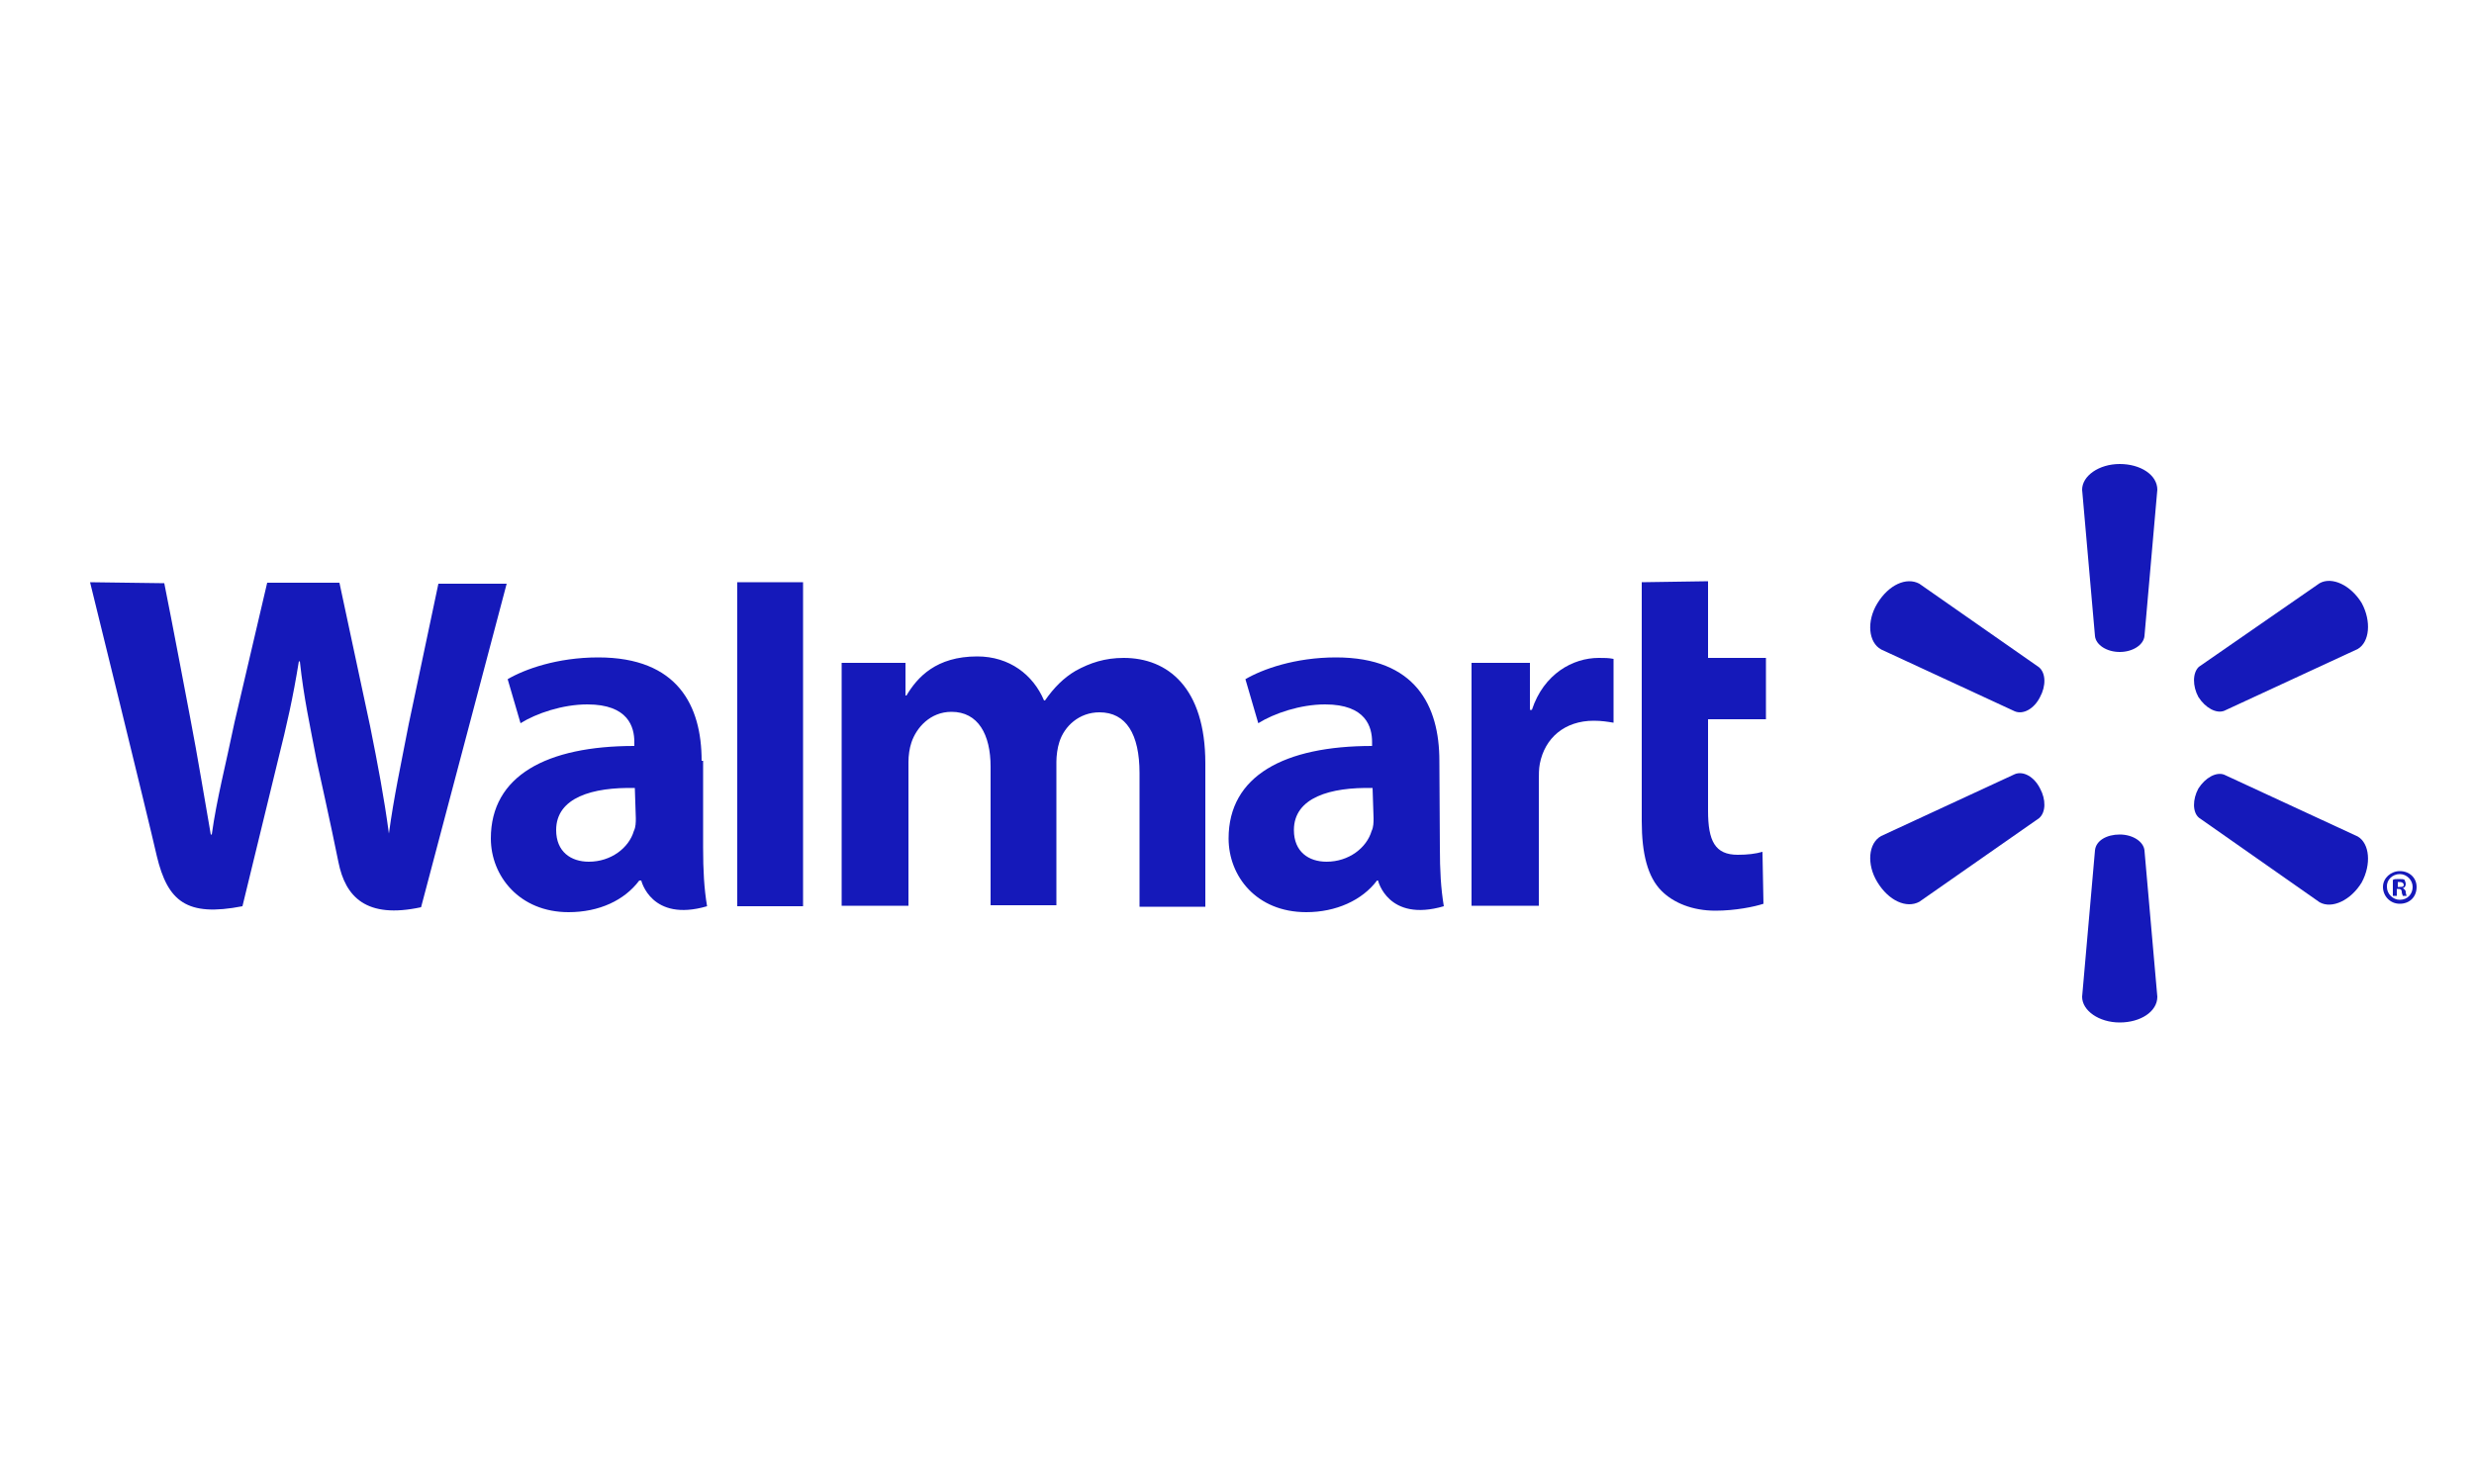
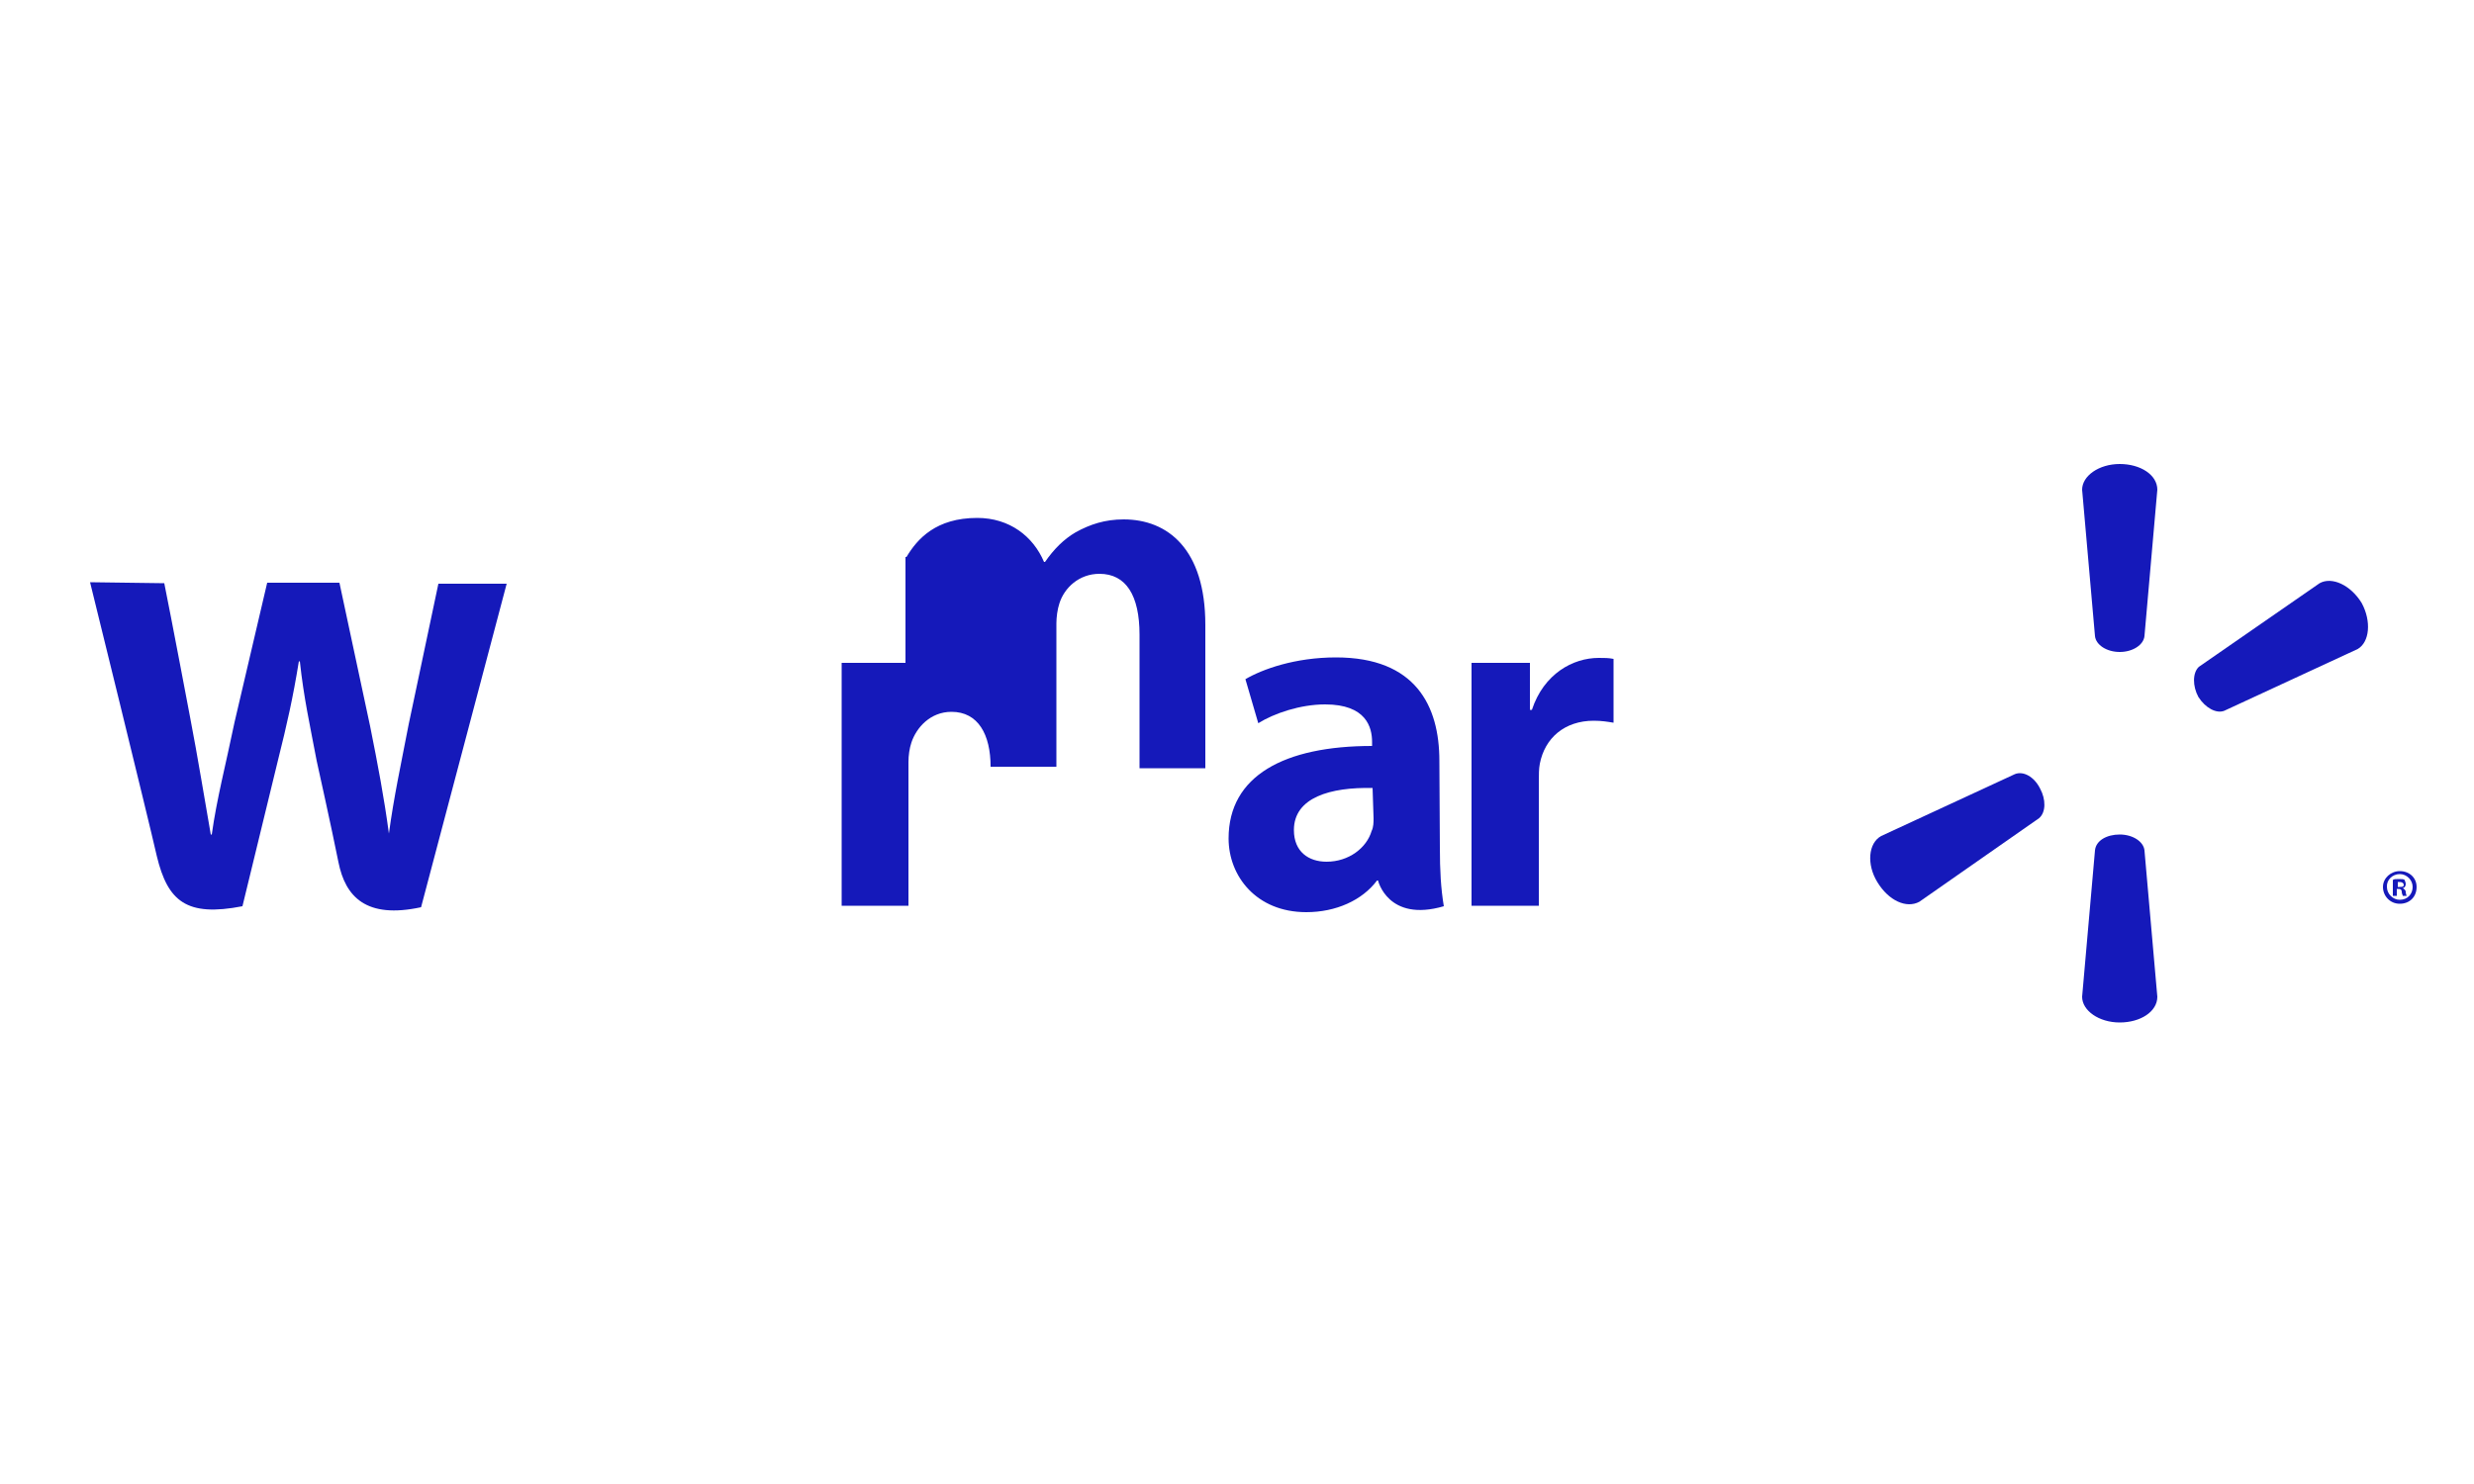
<svg xmlns="http://www.w3.org/2000/svg" version="1.1" id="walmart" x="0px" y="0px" viewBox="0 0 500 300" enable-background="new 0 0 500 300" xml:space="preserve">
  <g>
    <path fill="#1519BA" d="M290.9,153.8c0-11.1-4.8-20.9-20.9-20.9c-8.3,0-14.9,2.4-18.3,4.4l2.6,8.9c3.2-2,8.5-3.8,13.5-3.8   c8.3,0,9.5,4.6,9.5,7.6v0.8c-17.7,0-29,6-29,18.7c0,7.6,5.6,14.9,15.7,14.9c6,0,11.3-2.4,14.3-6.4h0.2c0,0,2,8.5,13.3,5.2   c-0.6-3.6-0.8-7.2-0.8-11.9L290.9,153.8L290.9,153.8z M277.6,165.4c0,0.8,0,1.8-0.4,2.6c-1,3.4-4.6,6.2-9.1,6.2   c-3.6,0-6.6-2-6.6-6.4c0-6.6,7.4-8.7,15.9-8.5" />
    <path fill="#1519BA" d="M18.2,117.7c0,0,11.7,47.5,13.5,55.4c2.2,9.1,6,12.3,17.3,10.1l7.2-29.6c1.8-7.2,3-12.5,4.2-19.9h0.2   c0.8,7.4,2,12.7,3.4,20.1c0,0,3,13.5,4.4,20.5s5.6,11.5,16.7,9.1l17.3-65.4H88.6l-6,28.4c-1.6,8.3-3,14.7-4,22.1l0,0   c-1-7.4-2.2-13.7-3.8-21.7l-6.2-29H54L47.4,146c-1.8,8.7-3.6,15.5-4.6,22.7h-0.2c-1.2-6.8-2.6-15.5-4.2-23.8c0,0-3.8-20.1-5.2-27" />
-     <path fill="#1519BA" d="M141.8,153.8c0-11.1-4.8-20.9-20.9-20.9c-8.3,0-14.9,2.4-18.3,4.4l2.6,8.9c3.2-2,8.5-3.8,13.5-3.8   c8.3,0,9.5,4.6,9.5,7.6v0.8c-17.7,0-29,6-29,18.7c0,7.6,5.8,14.9,15.7,14.9c6.2,0,11.3-2.4,14.3-6.4h0.4c0,0,2,8.5,13.3,5.2   c-0.6-3.6-0.8-7.2-0.8-11.9v-17.5H141.8L141.8,153.8z M128.5,165.4c0,0.8,0,1.8-0.4,2.6c-1,3.4-4.6,6.2-9.1,6.2   c-3.6,0-6.6-2-6.6-6.4c0-6.6,7.4-8.7,15.9-8.5" />
-     <polygon fill="#1519BA" points="149,117.7 149,183.2 162.3,183.2 162.3,169.3 162.3,117.7  " />
-     <path fill="#1519BA" d="M331.8,117.7V166c0,6.6,1.2,11.3,4,14.1c2.4,2.4,6.2,4,10.9,4c4,0,7.9-0.8,9.7-1.4l-0.2-10.5   c-1.4,0.4-3,0.6-5,0.6c-4.6,0-6-2.8-6-8.9v-18.5h11.7V133h-11.7v-15.5" />
    <path fill="#1519BA" d="M297.4,134v49.1H311V158c0-1.4,0-2.6,0.2-3.6c1-5.2,5-8.7,10.9-8.7c1.6,0,2.8,0.2,4,0.4v-12.9   c-1-0.2-1.8-0.2-3-0.2c-5.2,0-11.1,3.2-13.5,10.5h-0.4V134" />
-     <path fill="#1519BA" d="M170.1,134v49.1h13.5v-29c0-1.4,0.2-2.8,0.6-4c1-3,3.8-6.2,8.1-6.2c5.4,0,7.9,4.6,7.9,11.1v28h13.3v-29   c0-1.2,0.2-2.8,0.6-4c1-3.2,4-6,8.1-6c5.4,0,8.1,4.4,8.1,12.3v27h13.3v-29c0-15.3-7.6-21.3-16.5-21.3c-3.8,0-6.8,1-9.7,2.6   c-2.4,1.4-4.4,3.4-6.2,6H211c-2.2-5.2-7-8.9-13.5-8.9c-8.3,0-12.1,4.2-14.3,7.9H183V134" />
+     <path fill="#1519BA" d="M170.1,134v49.1h13.5v-29c0-1.4,0.2-2.8,0.6-4c1-3,3.8-6.2,8.1-6.2c5.4,0,7.9,4.6,7.9,11.1h13.3v-29   c0-1.2,0.2-2.8,0.6-4c1-3.2,4-6,8.1-6c5.4,0,8.1,4.4,8.1,12.3v27h13.3v-29c0-15.3-7.6-21.3-16.5-21.3c-3.8,0-6.8,1-9.7,2.6   c-2.4,1.4-4.4,3.4-6.2,6H211c-2.2-5.2-7-8.9-13.5-8.9c-8.3,0-12.1,4.2-14.3,7.9H183V134" />
    <path fill="#1519BA" d="M428.4,131.8c2.6,0,4.8-1.4,5-3.2L436,99c0-3-3.4-5.2-7.6-5.2s-7.6,2.4-7.6,5.2l2.6,29.6   C423.6,130.4,425.8,131.8,428.4,131.8" />
-     <path fill="#1519BA" d="M412.3,140.9c1.2-2.2,1.2-4.8-0.2-6L387.9,118c-2.6-1.4-6.2,0.2-8.5,4c-2.2,3.6-1.8,7.9,0.8,9.3l27,12.5   C408.9,144.5,411.1,143.3,412.3,140.9" />
    <path fill="#1519BA" d="M444.3,140.9c1.4,2.2,3.6,3.4,5.2,2.8l27-12.5c2.4-1.4,2.8-5.6,0.8-9.3c-2.2-3.6-6-5.4-8.5-4l-24.4,16.9   C443.1,136,443.1,138.7,444.3,140.9" />
    <path fill="#1519BA" d="M428.4,168.7c2.6,0,4.8,1.4,5,3.2l2.6,29.6c0,3-3.4,5.2-7.6,5.2s-7.6-2.4-7.6-5.2l2.6-29.6   C423.6,169.9,425.8,168.7,428.4,168.7" />
-     <path fill="#1519BA" d="M444.3,159.4c1.4-2.2,3.6-3.4,5.2-2.8l27,12.5c2.4,1.4,2.8,5.6,0.8,9.3c-2.2,3.6-6,5.4-8.5,4l-24.4-17.1   C443.1,164.2,443.1,161.6,444.3,159.4" />
    <path fill="#1519BA" d="M412.3,159.4c1.2,2.2,1.2,4.8-0.2,6l-24.2,16.9c-2.6,1.4-6.2-0.2-8.5-4c-2.2-3.6-1.8-7.9,0.8-9.3l27-12.5   C408.9,155.8,411.1,157,412.3,159.4" />
    <path fill="#1519BA" d="M484.4,179.7h0.4c0.4,0,0.6,0.2,0.6,0.6s0.2,0.6,0.2,0.8h0.8c0,0-0.2-0.4-0.2-0.8s-0.4-0.6-0.6-0.8l0,0   c0.4,0,0.6-0.4,0.6-0.8s-0.2-0.6-0.2-0.8c-0.2-0.2-0.6-0.2-1.2-0.2s-1,0-1.2,0.2v3.2h0.8L484.4,179.7L484.4,179.7z M484.6,178.3   h0.4c0.4,0,0.8,0.2,0.8,0.6s-0.4,0.4-0.8,0.4h-0.4V178.3z M485,176.1c-1.8,0-3.4,1.4-3.4,3.2s1.4,3.4,3.4,3.4s3.4-1.4,3.4-3.4   C488.4,177.5,487,176.1,485,176.1 M485,176.7c1.4,0,2.6,1.2,2.6,2.6s-1,2.6-2.6,2.6c-1.4,0-2.6-1.2-2.6-2.6   C482.3,177.9,483.5,176.7,485,176.7" />
  </g>
</svg>